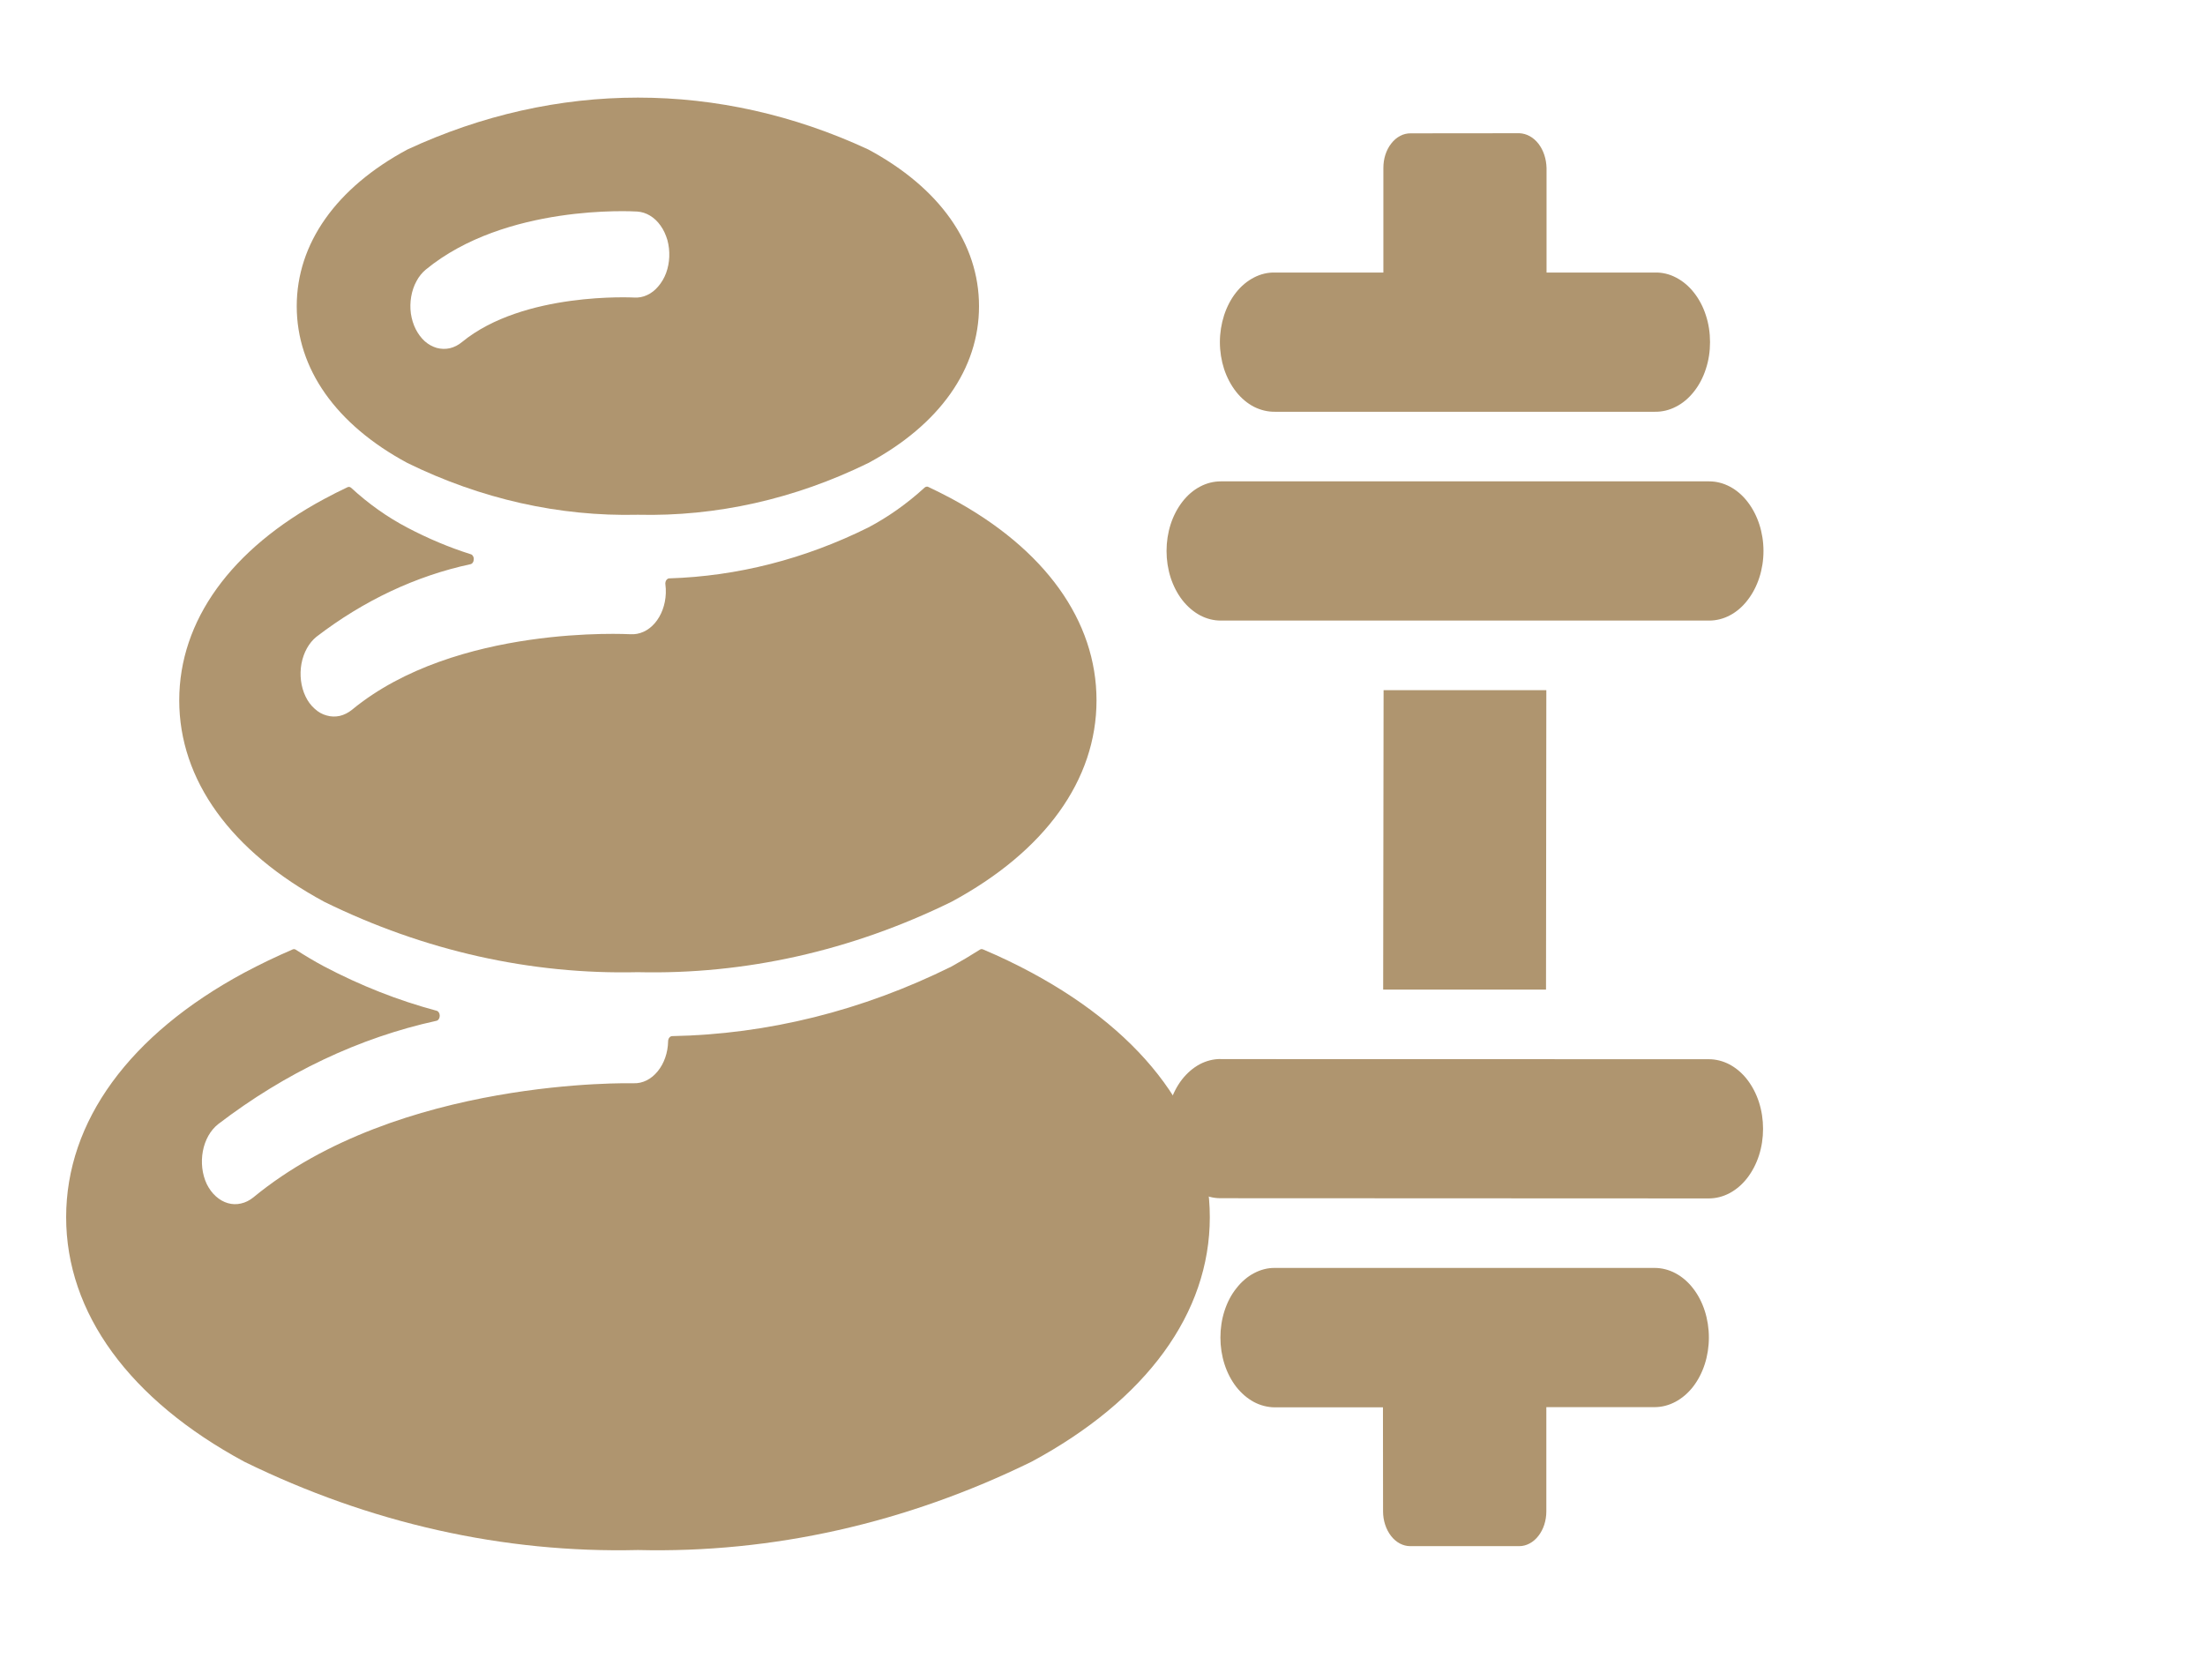
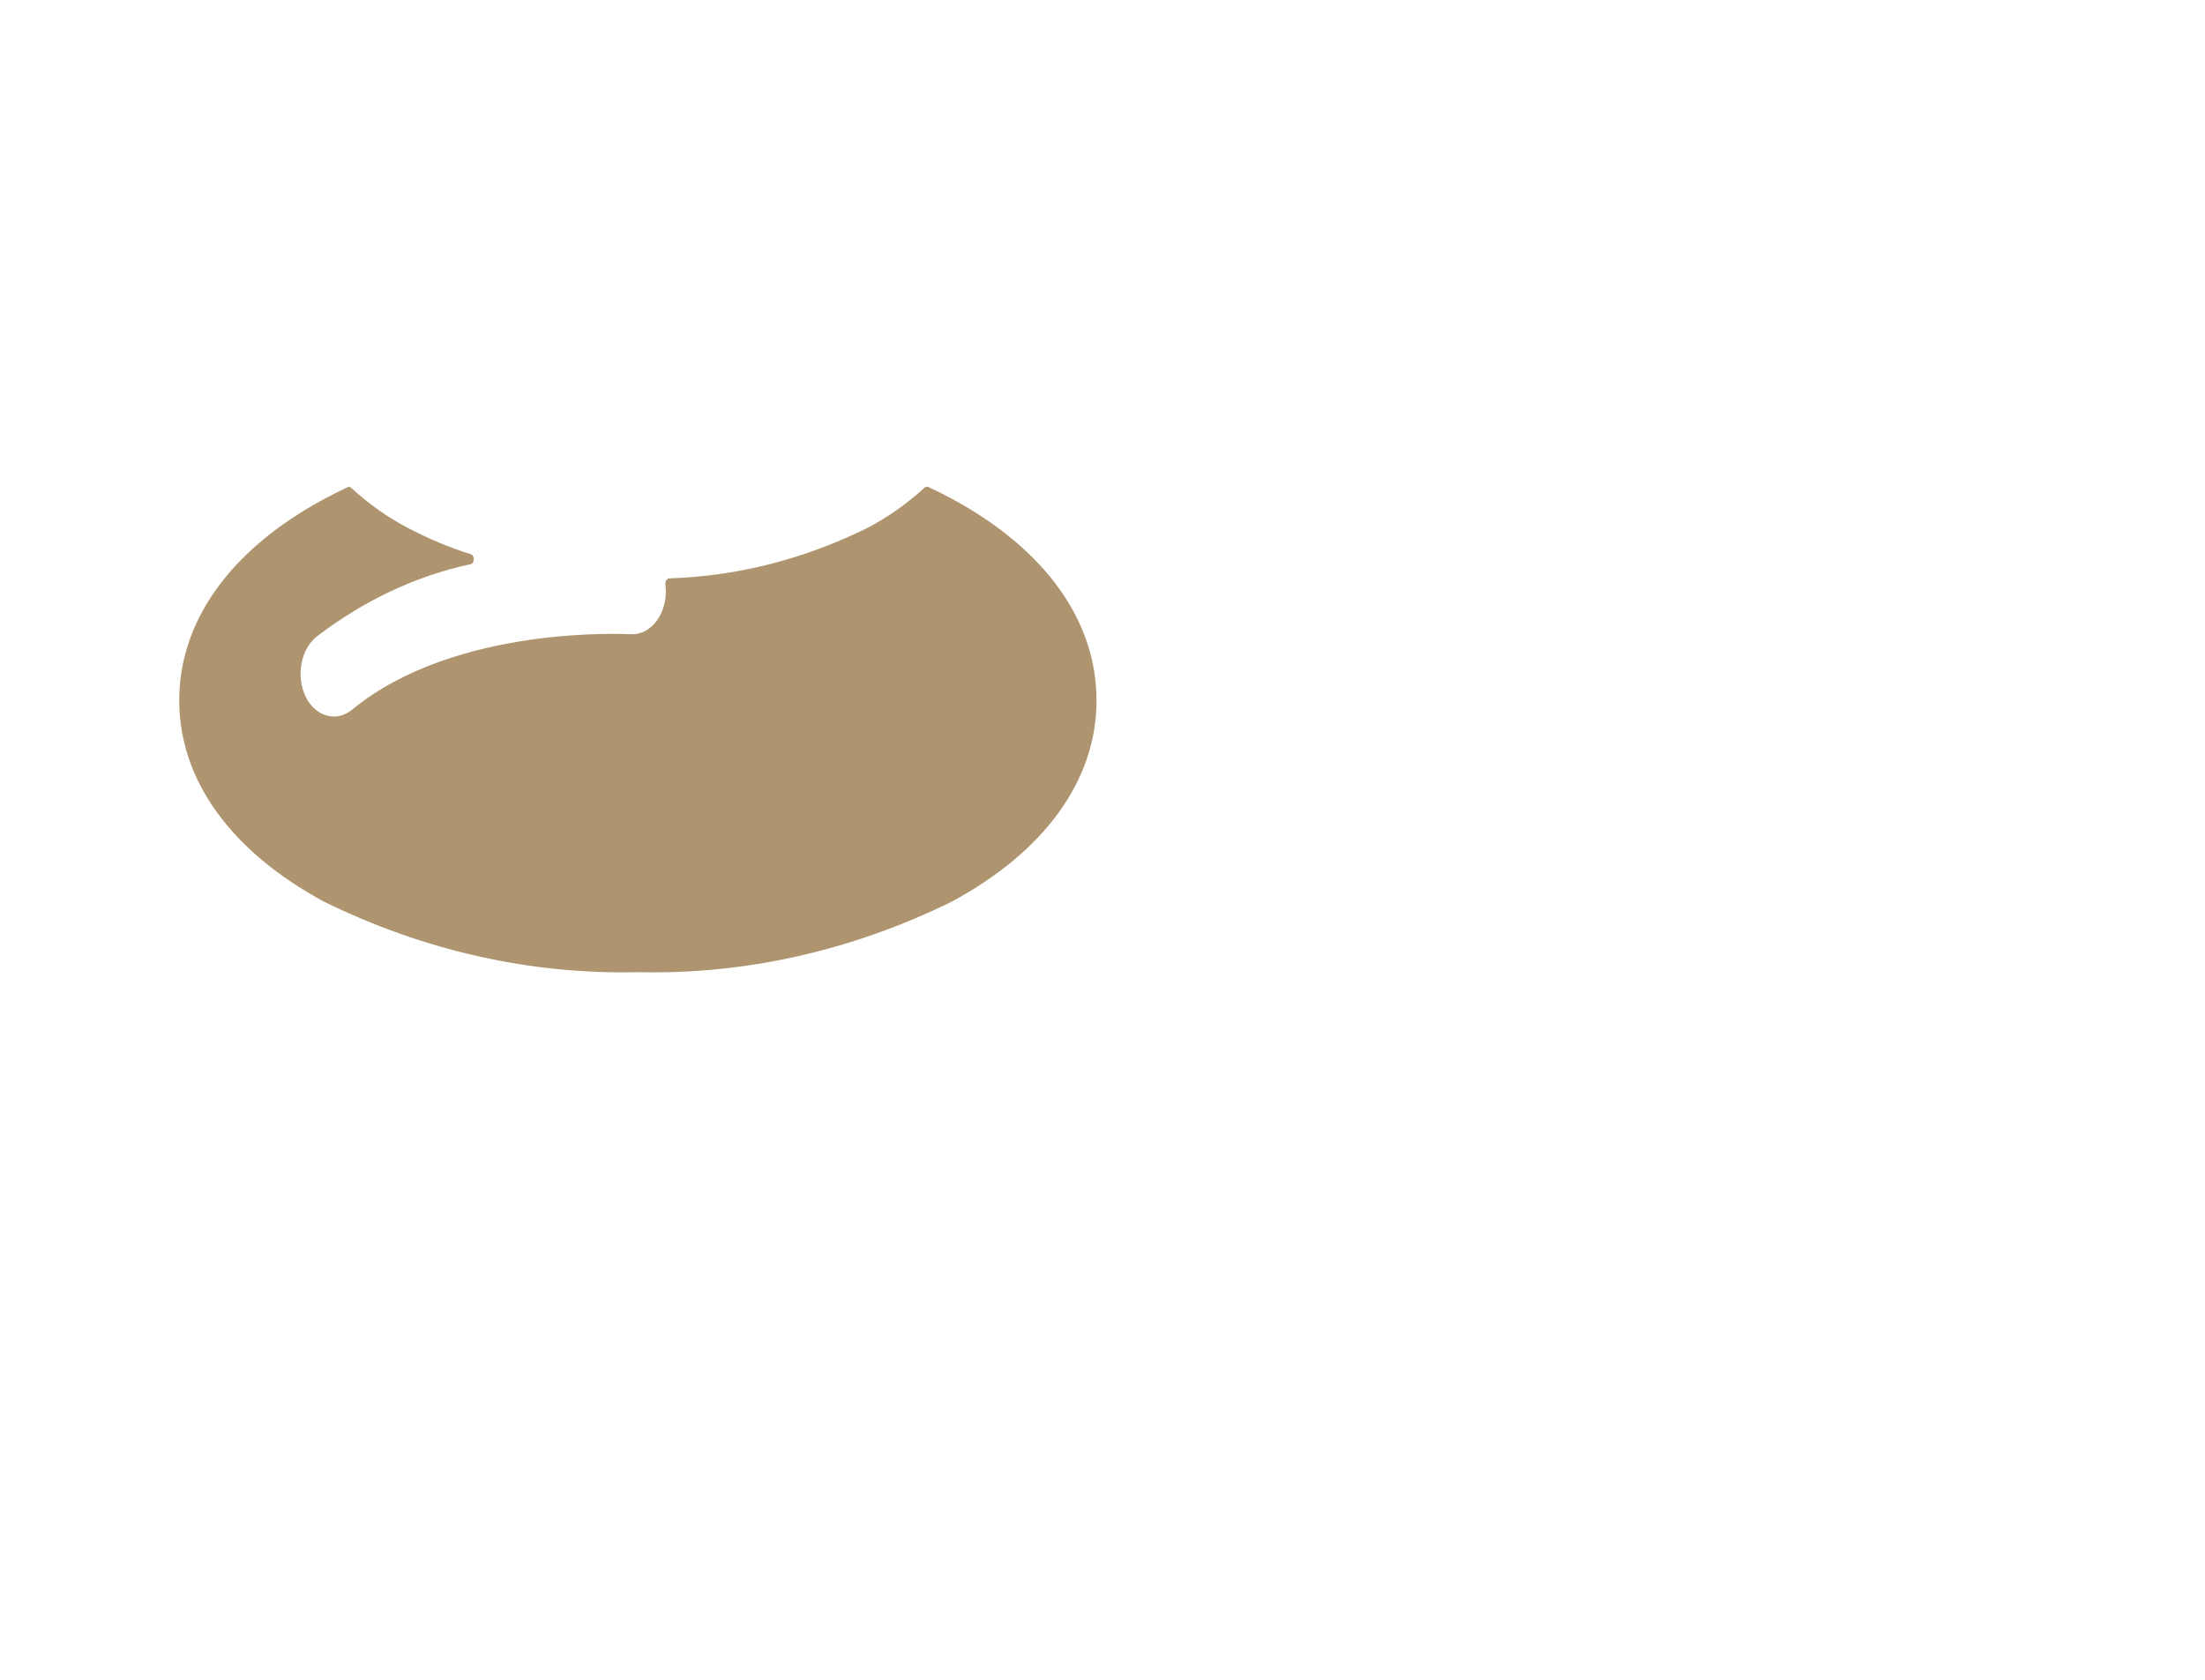
<svg xmlns="http://www.w3.org/2000/svg" width="21" height="16" viewBox="0 0 21 16" fill="none">
-   <path d="M8.27 1.424C6.852 0.765 5.299 0.765 3.88 1.424C3.201 1.789 2.826 2.32 2.826 2.917C2.826 3.513 3.2 4.044 3.88 4.41C4.58 4.753 5.326 4.921 6.075 4.903C6.825 4.921 7.57 4.753 8.27 4.41C8.95 4.044 9.324 3.513 9.324 2.917C9.324 2.32 8.95 1.79 8.27 1.424ZM6.04 2.834C6.03 2.834 4.986 2.777 4.4 3.258C4.365 3.287 4.326 3.307 4.284 3.317C4.243 3.326 4.201 3.325 4.16 3.314C4.119 3.302 4.08 3.281 4.045 3.25C4.011 3.219 3.982 3.18 3.959 3.135C3.936 3.089 3.921 3.039 3.913 2.986C3.906 2.933 3.907 2.878 3.916 2.826C3.925 2.773 3.942 2.723 3.966 2.679C3.989 2.635 4.02 2.597 4.055 2.568C4.814 1.944 6.019 2.012 6.07 2.015C6.112 2.018 6.153 2.031 6.191 2.054C6.229 2.077 6.263 2.109 6.291 2.149C6.32 2.189 6.341 2.236 6.356 2.286C6.37 2.337 6.376 2.391 6.374 2.445C6.372 2.498 6.362 2.551 6.344 2.6C6.326 2.649 6.3 2.692 6.269 2.728C6.238 2.765 6.202 2.793 6.162 2.811C6.123 2.829 6.081 2.837 6.039 2.834L6.04 2.834Z" fill="#AF956F" />
  <path d="M9.062 4.749C8.989 4.71 8.915 4.673 8.841 4.638C8.835 4.635 8.829 4.634 8.822 4.636C8.816 4.637 8.81 4.64 8.805 4.645C8.639 4.797 8.459 4.924 8.27 5.024C7.664 5.325 7.022 5.489 6.373 5.509C6.368 5.509 6.362 5.511 6.358 5.514C6.353 5.517 6.349 5.522 6.345 5.527C6.342 5.532 6.339 5.538 6.338 5.545C6.336 5.552 6.336 5.559 6.337 5.565C6.341 5.594 6.342 5.623 6.341 5.652C6.337 5.761 6.299 5.863 6.236 5.936C6.173 6.009 6.09 6.046 6.005 6.041C5.989 6.041 4.342 5.945 3.353 6.76C3.317 6.789 3.278 6.809 3.236 6.819C3.194 6.828 3.152 6.827 3.111 6.815C3.069 6.804 3.03 6.782 2.996 6.75C2.961 6.719 2.932 6.68 2.91 6.634C2.865 6.54 2.852 6.428 2.871 6.322C2.891 6.215 2.942 6.123 3.014 6.065C3.465 5.719 3.963 5.485 4.481 5.374C4.49 5.372 4.498 5.366 4.503 5.358C4.509 5.349 4.512 5.338 4.512 5.327C4.513 5.316 4.51 5.305 4.504 5.296C4.499 5.287 4.492 5.281 4.483 5.279C4.277 5.214 4.076 5.129 3.88 5.026C3.691 4.927 3.511 4.8 3.345 4.647C3.34 4.643 3.334 4.639 3.328 4.638C3.321 4.637 3.315 4.638 3.309 4.641C3.235 4.676 3.161 4.713 3.089 4.752C2.198 5.231 1.707 5.913 1.707 6.671C1.707 7.429 2.199 8.11 3.089 8.59C4.041 9.057 5.055 9.284 6.075 9.26C7.095 9.284 8.108 9.057 9.061 8.59C9.952 8.11 10.443 7.429 10.443 6.671C10.443 5.913 9.953 5.229 9.062 4.749Z" fill="#AF956F" />
-   <path d="M9.824 9.264C9.677 9.185 9.523 9.111 9.362 9.043C9.353 9.039 9.342 9.039 9.333 9.045C9.245 9.101 9.154 9.155 9.062 9.206C8.213 9.627 7.311 9.852 6.4 9.869C6.39 9.87 6.381 9.875 6.374 9.884C6.367 9.893 6.363 9.906 6.363 9.918C6.361 10.027 6.325 10.13 6.263 10.205C6.202 10.28 6.12 10.321 6.035 10.318C6.013 10.318 3.799 10.263 2.413 11.405C2.377 11.434 2.337 11.454 2.296 11.463C2.254 11.473 2.212 11.472 2.17 11.46C2.129 11.448 2.09 11.426 2.056 11.395C2.021 11.364 1.992 11.324 1.969 11.278C1.925 11.184 1.912 11.072 1.932 10.965C1.952 10.858 2.004 10.766 2.077 10.708C2.717 10.218 3.422 9.884 4.157 9.723C4.166 9.721 4.174 9.715 4.179 9.706C4.185 9.697 4.188 9.686 4.188 9.675C4.188 9.663 4.185 9.652 4.179 9.644C4.174 9.635 4.166 9.629 4.157 9.627C3.791 9.529 3.434 9.388 3.088 9.206C2.996 9.157 2.906 9.103 2.817 9.046C2.808 9.04 2.798 9.039 2.788 9.043C2.628 9.112 2.474 9.186 2.326 9.265C1.233 9.854 0.63 10.681 0.63 11.594C0.63 12.506 1.233 13.333 2.327 13.923C3.523 14.509 4.796 14.795 6.076 14.764C7.356 14.795 8.628 14.509 9.824 13.923C10.919 13.334 11.522 12.507 11.522 11.594C11.522 10.68 10.919 9.854 9.824 9.264Z" fill="#AF956F" />
-   <path d="M12.143 2.596L13.175 2.596L13.175 1.601C13.175 1.557 13.181 1.514 13.194 1.474C13.207 1.434 13.226 1.397 13.25 1.367C13.274 1.336 13.303 1.311 13.334 1.295C13.365 1.278 13.399 1.27 13.433 1.27L14.471 1.269C14.539 1.272 14.604 1.307 14.652 1.369C14.7 1.431 14.727 1.514 14.729 1.601L14.729 2.596L15.761 2.596C15.829 2.594 15.898 2.61 15.961 2.643C16.025 2.676 16.083 2.724 16.132 2.786C16.181 2.848 16.22 2.921 16.246 3.002C16.273 3.083 16.286 3.171 16.286 3.259C16.286 3.347 16.273 3.434 16.246 3.515C16.22 3.596 16.181 3.67 16.132 3.731C16.083 3.793 16.025 3.842 15.961 3.874C15.898 3.907 15.83 3.923 15.761 3.922L12.143 3.922C12.075 3.923 12.007 3.907 11.943 3.875C11.879 3.842 11.821 3.793 11.773 3.732C11.724 3.67 11.685 3.596 11.658 3.515C11.632 3.434 11.618 3.347 11.618 3.259C11.618 3.171 11.632 3.084 11.658 3.003C11.685 2.921 11.723 2.848 11.772 2.786C11.821 2.724 11.879 2.676 11.943 2.643C12.007 2.61 12.075 2.594 12.143 2.596ZM12.141 12.077H15.758C15.895 12.077 16.027 12.146 16.124 12.271C16.221 12.395 16.275 12.564 16.275 12.74C16.275 12.916 16.221 13.084 16.124 13.209C16.027 13.333 15.895 13.403 15.758 13.403L14.727 13.403L14.727 14.396C14.727 14.484 14.7 14.568 14.651 14.63C14.603 14.692 14.537 14.727 14.469 14.727H13.431C13.362 14.727 13.296 14.692 13.248 14.63C13.2 14.568 13.172 14.484 13.172 14.396L13.171 13.405L12.14 13.405C12.072 13.404 12.004 13.387 11.942 13.354C11.879 13.32 11.822 13.271 11.774 13.21C11.726 13.148 11.688 13.075 11.662 12.994C11.636 12.913 11.623 12.827 11.623 12.74C11.623 12.653 11.636 12.566 11.662 12.486C11.688 12.405 11.726 12.332 11.775 12.271C11.823 12.209 11.88 12.16 11.943 12.127C12.005 12.094 12.073 12.076 12.141 12.077ZM14.727 6.574L14.724 9.426L13.173 9.426L13.177 6.574L14.727 6.574ZM11.626 4.585L16.278 4.585C16.415 4.585 16.547 4.655 16.643 4.779C16.74 4.904 16.795 5.072 16.795 5.248C16.795 5.424 16.74 5.593 16.643 5.717C16.547 5.842 16.415 5.911 16.278 5.911L11.626 5.911C11.559 5.911 11.491 5.894 11.429 5.861C11.366 5.827 11.309 5.778 11.261 5.717C11.213 5.655 11.175 5.582 11.149 5.502C11.123 5.421 11.11 5.335 11.11 5.248C11.11 5.161 11.123 5.075 11.149 4.994C11.175 4.914 11.213 4.841 11.261 4.779C11.309 4.717 11.366 4.668 11.429 4.635C11.491 4.602 11.559 4.585 11.626 4.585ZM11.623 10.088L16.274 10.089C16.342 10.089 16.409 10.106 16.472 10.139C16.535 10.173 16.592 10.221 16.64 10.283C16.688 10.345 16.726 10.418 16.752 10.498C16.778 10.579 16.791 10.665 16.791 10.752C16.791 10.839 16.778 10.925 16.752 11.006C16.726 11.086 16.688 11.159 16.64 11.221C16.592 11.283 16.535 11.331 16.472 11.365C16.409 11.398 16.342 11.415 16.274 11.415L11.624 11.413C11.487 11.413 11.355 11.344 11.258 11.219C11.161 11.095 11.107 10.926 11.107 10.75C11.107 10.574 11.161 10.406 11.258 10.281C11.306 10.22 11.363 10.171 11.426 10.137C11.489 10.104 11.556 10.087 11.624 10.087L11.623 10.088Z" fill="#AF956F" />
</svg>